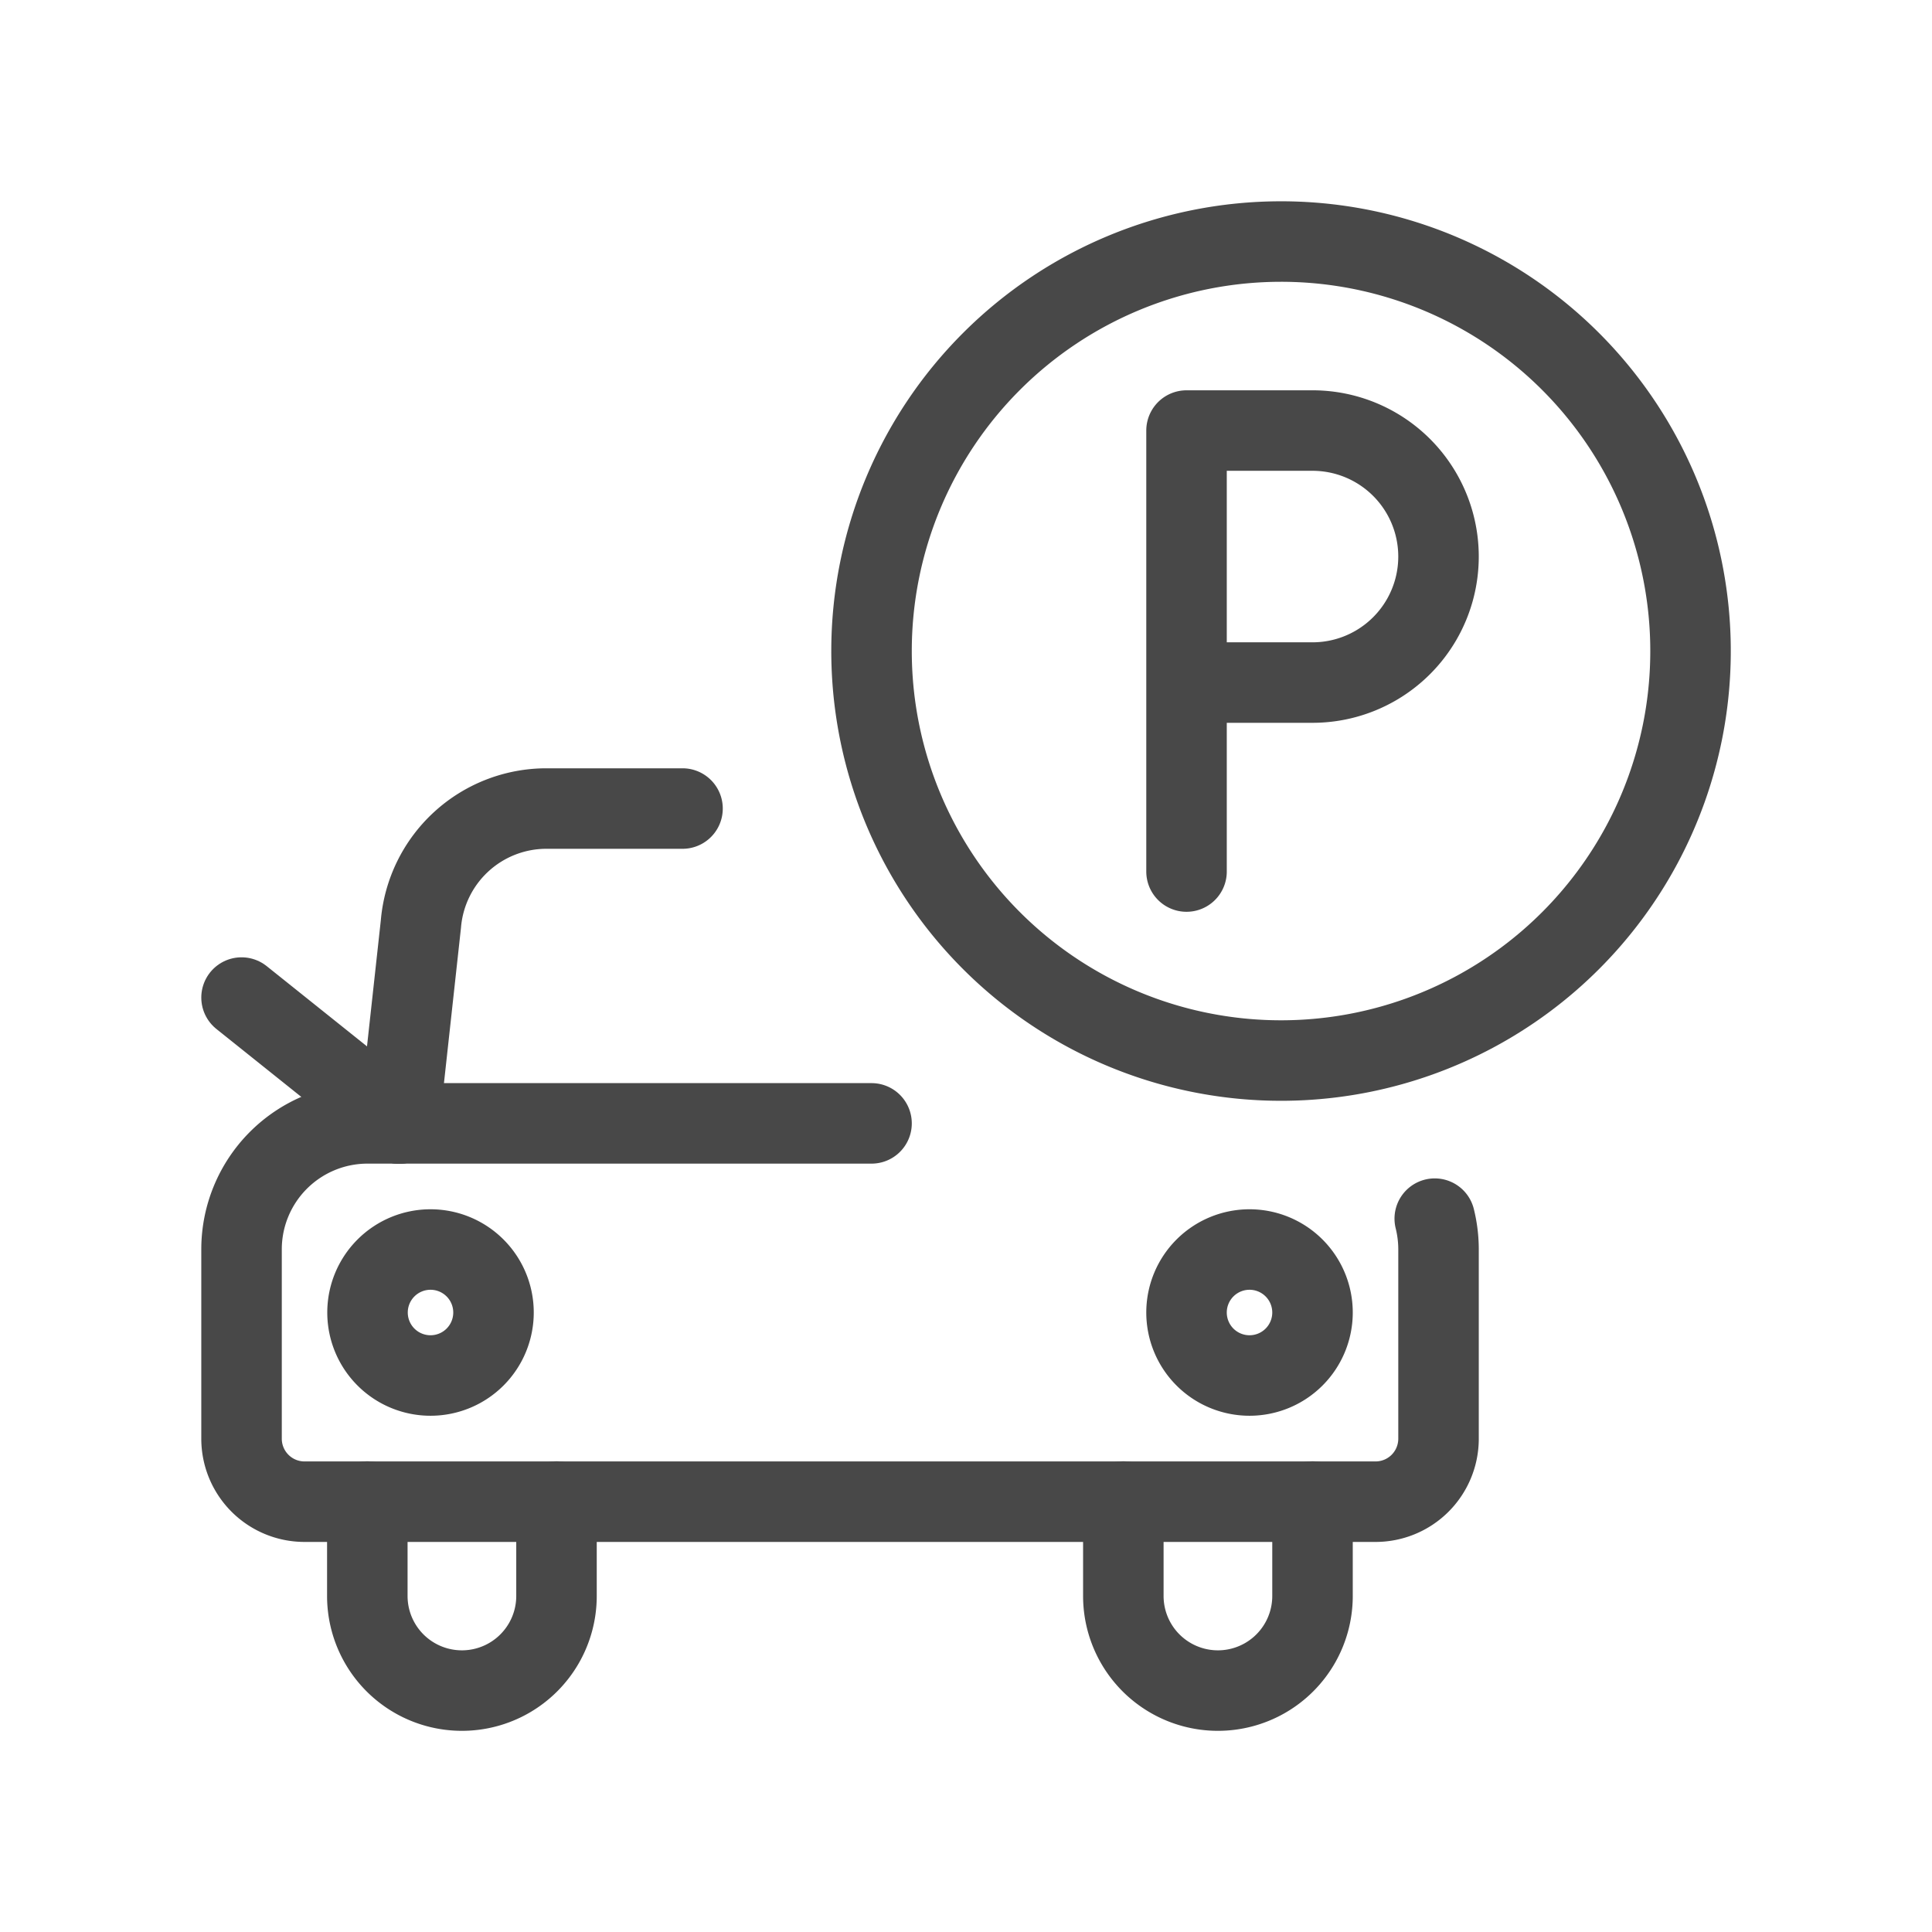
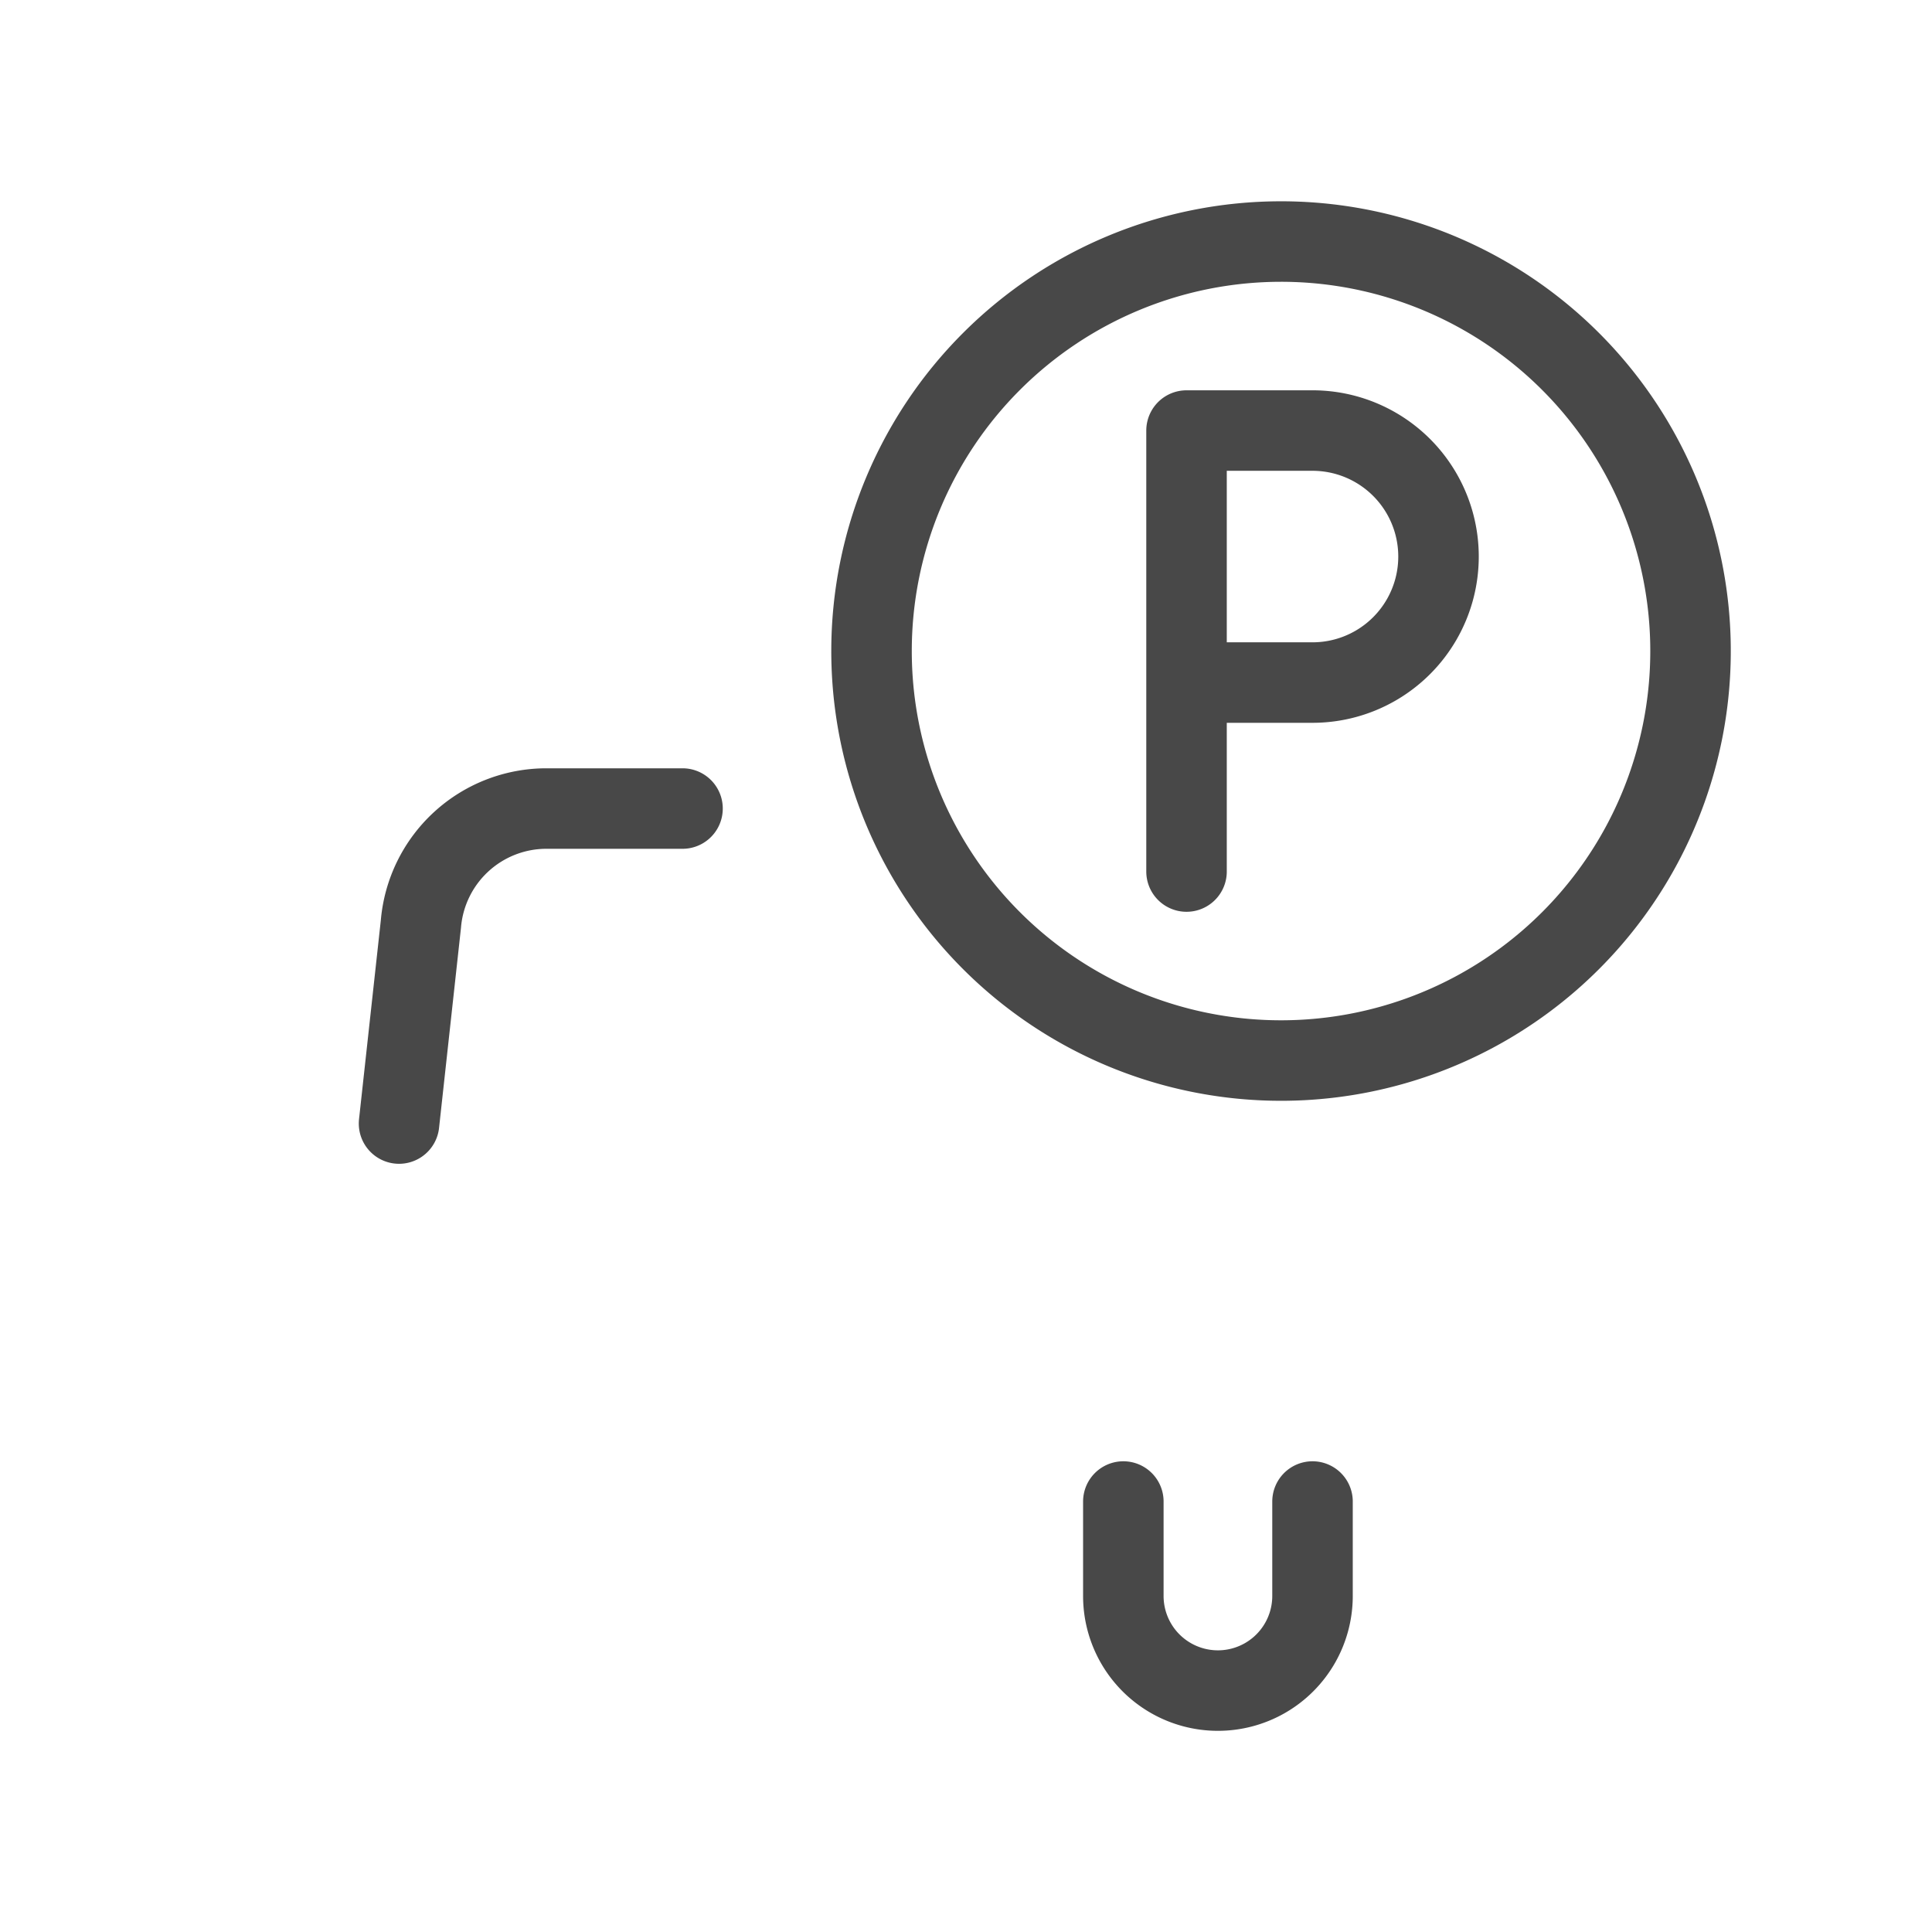
<svg xmlns="http://www.w3.org/2000/svg" width="48" height="48" viewBox="0 0 48 48">
  <defs>
    <style>
      .cls-1, .cls-2 {
        fill: none;
      }

      .cls-1 {
        stroke: #484848;
        stroke-linecap: round;
        stroke-linejoin: round;
        stroke-width: 2px;
      }
    </style>
  </defs>
  <g id="Paid_Parking" data-name="Paid Parking" transform="translate(-335 -8568)">
    <g id="parking-p-1_1_" data-name="parking-p-1 (1)" transform="translate(340.188 8573.188)">
      <path id="Path_18660" data-name="Path 18660" class="cls-1" d="M17.063,10.986A10.174,10.174,0,1,0,27.236.813,10.174,10.174,0,0,0,17.063,10.986Z" transform="translate(-0.598)" />
      <path id="Path_18661" data-name="Path 18661" class="cls-1" d="M25.188,16.644V5.688h3.13a3.13,3.13,0,1,1,0,6.261h-3.13" transform="translate(-0.897 -0.179)" />
-       <path id="Path_18662" data-name="Path 18662" class="cls-1" d="M30.458,25.926a3.178,3.178,0,0,1,.094.767v4.7a1.565,1.565,0,0,1-1.565,1.565H2.378A1.565,1.565,0,0,1,.813,31.389v-4.7a3.13,3.13,0,0,1,3.13-3.13H16.465" transform="translate(0 -0.837)" />
      <path id="Path_18663" data-name="Path 18663" class="cls-1" d="M4.875,23.264l.543-4.955a3.13,3.13,0,0,1,3.119-2.871h3.381" transform="translate(-0.149 -0.538)" />
-       <path id="Path_18664" data-name="Path 18664" class="cls-1" d="M4.063,28.378a1.565,1.565,0,1,0,1.565-1.565A1.565,1.565,0,0,0,4.063,28.378Z" transform="translate(-0.12 -0.957)" />
-       <path id="Path_18665" data-name="Path 18665" class="cls-1" d="M25.188,28.378a1.565,1.565,0,1,0,1.565-1.565A1.565,1.565,0,0,0,25.188,28.378Z" transform="translate(-0.897 -0.957)" />
-       <path id="Path_18666" data-name="Path 18666" class="cls-1" d="M8.758,33.313V35.66a2.348,2.348,0,0,1-4.7,0V33.313" transform="translate(-0.12 -1.196)" />
      <path id="Path_18667" data-name="Path 18667" class="cls-1" d="M28.258,33.313V35.66a2.348,2.348,0,0,1-4.7,0V33.313" transform="translate(-0.837 -1.196)" />
-       <path id="Path_18668" data-name="Path 18668" class="cls-1" d="M.813,20.313l3.913,3.13" transform="translate(0 -0.717)" />
    </g>
    <rect id="Rectangle_5654" data-name="Rectangle 5654" class="cls-2" width="48" height="48" transform="translate(335 8568)" />
  </g>
</svg>